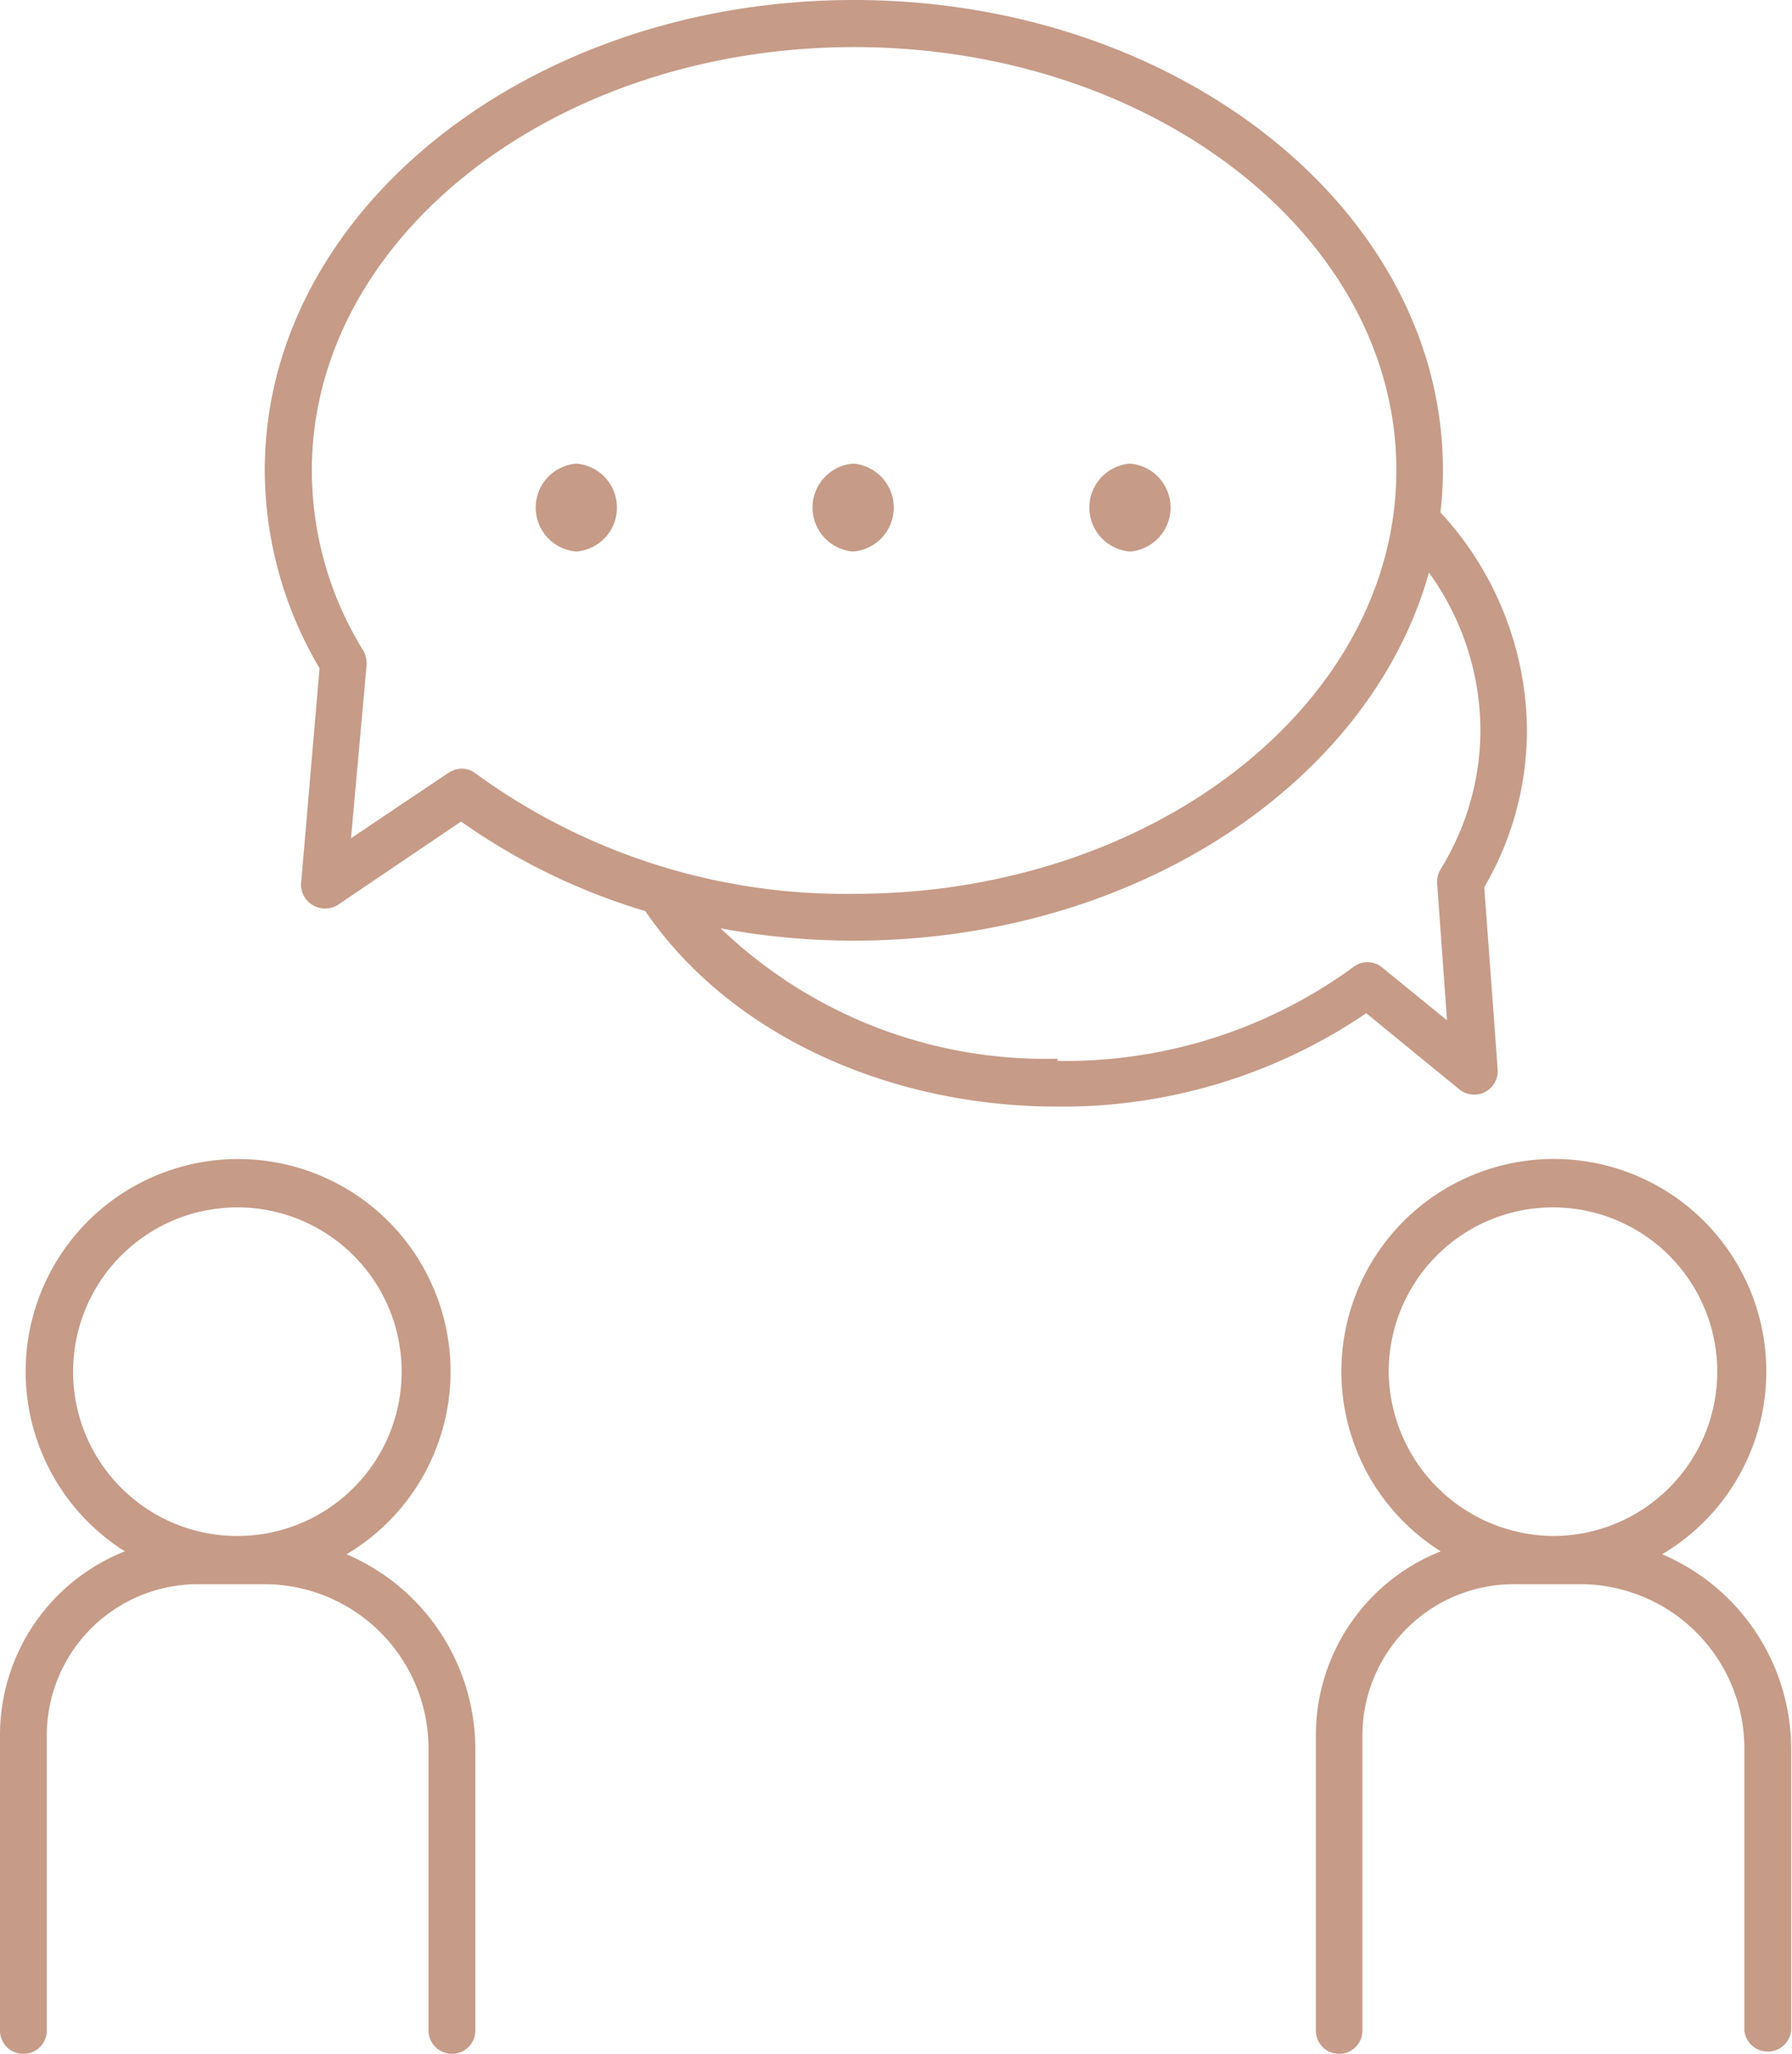
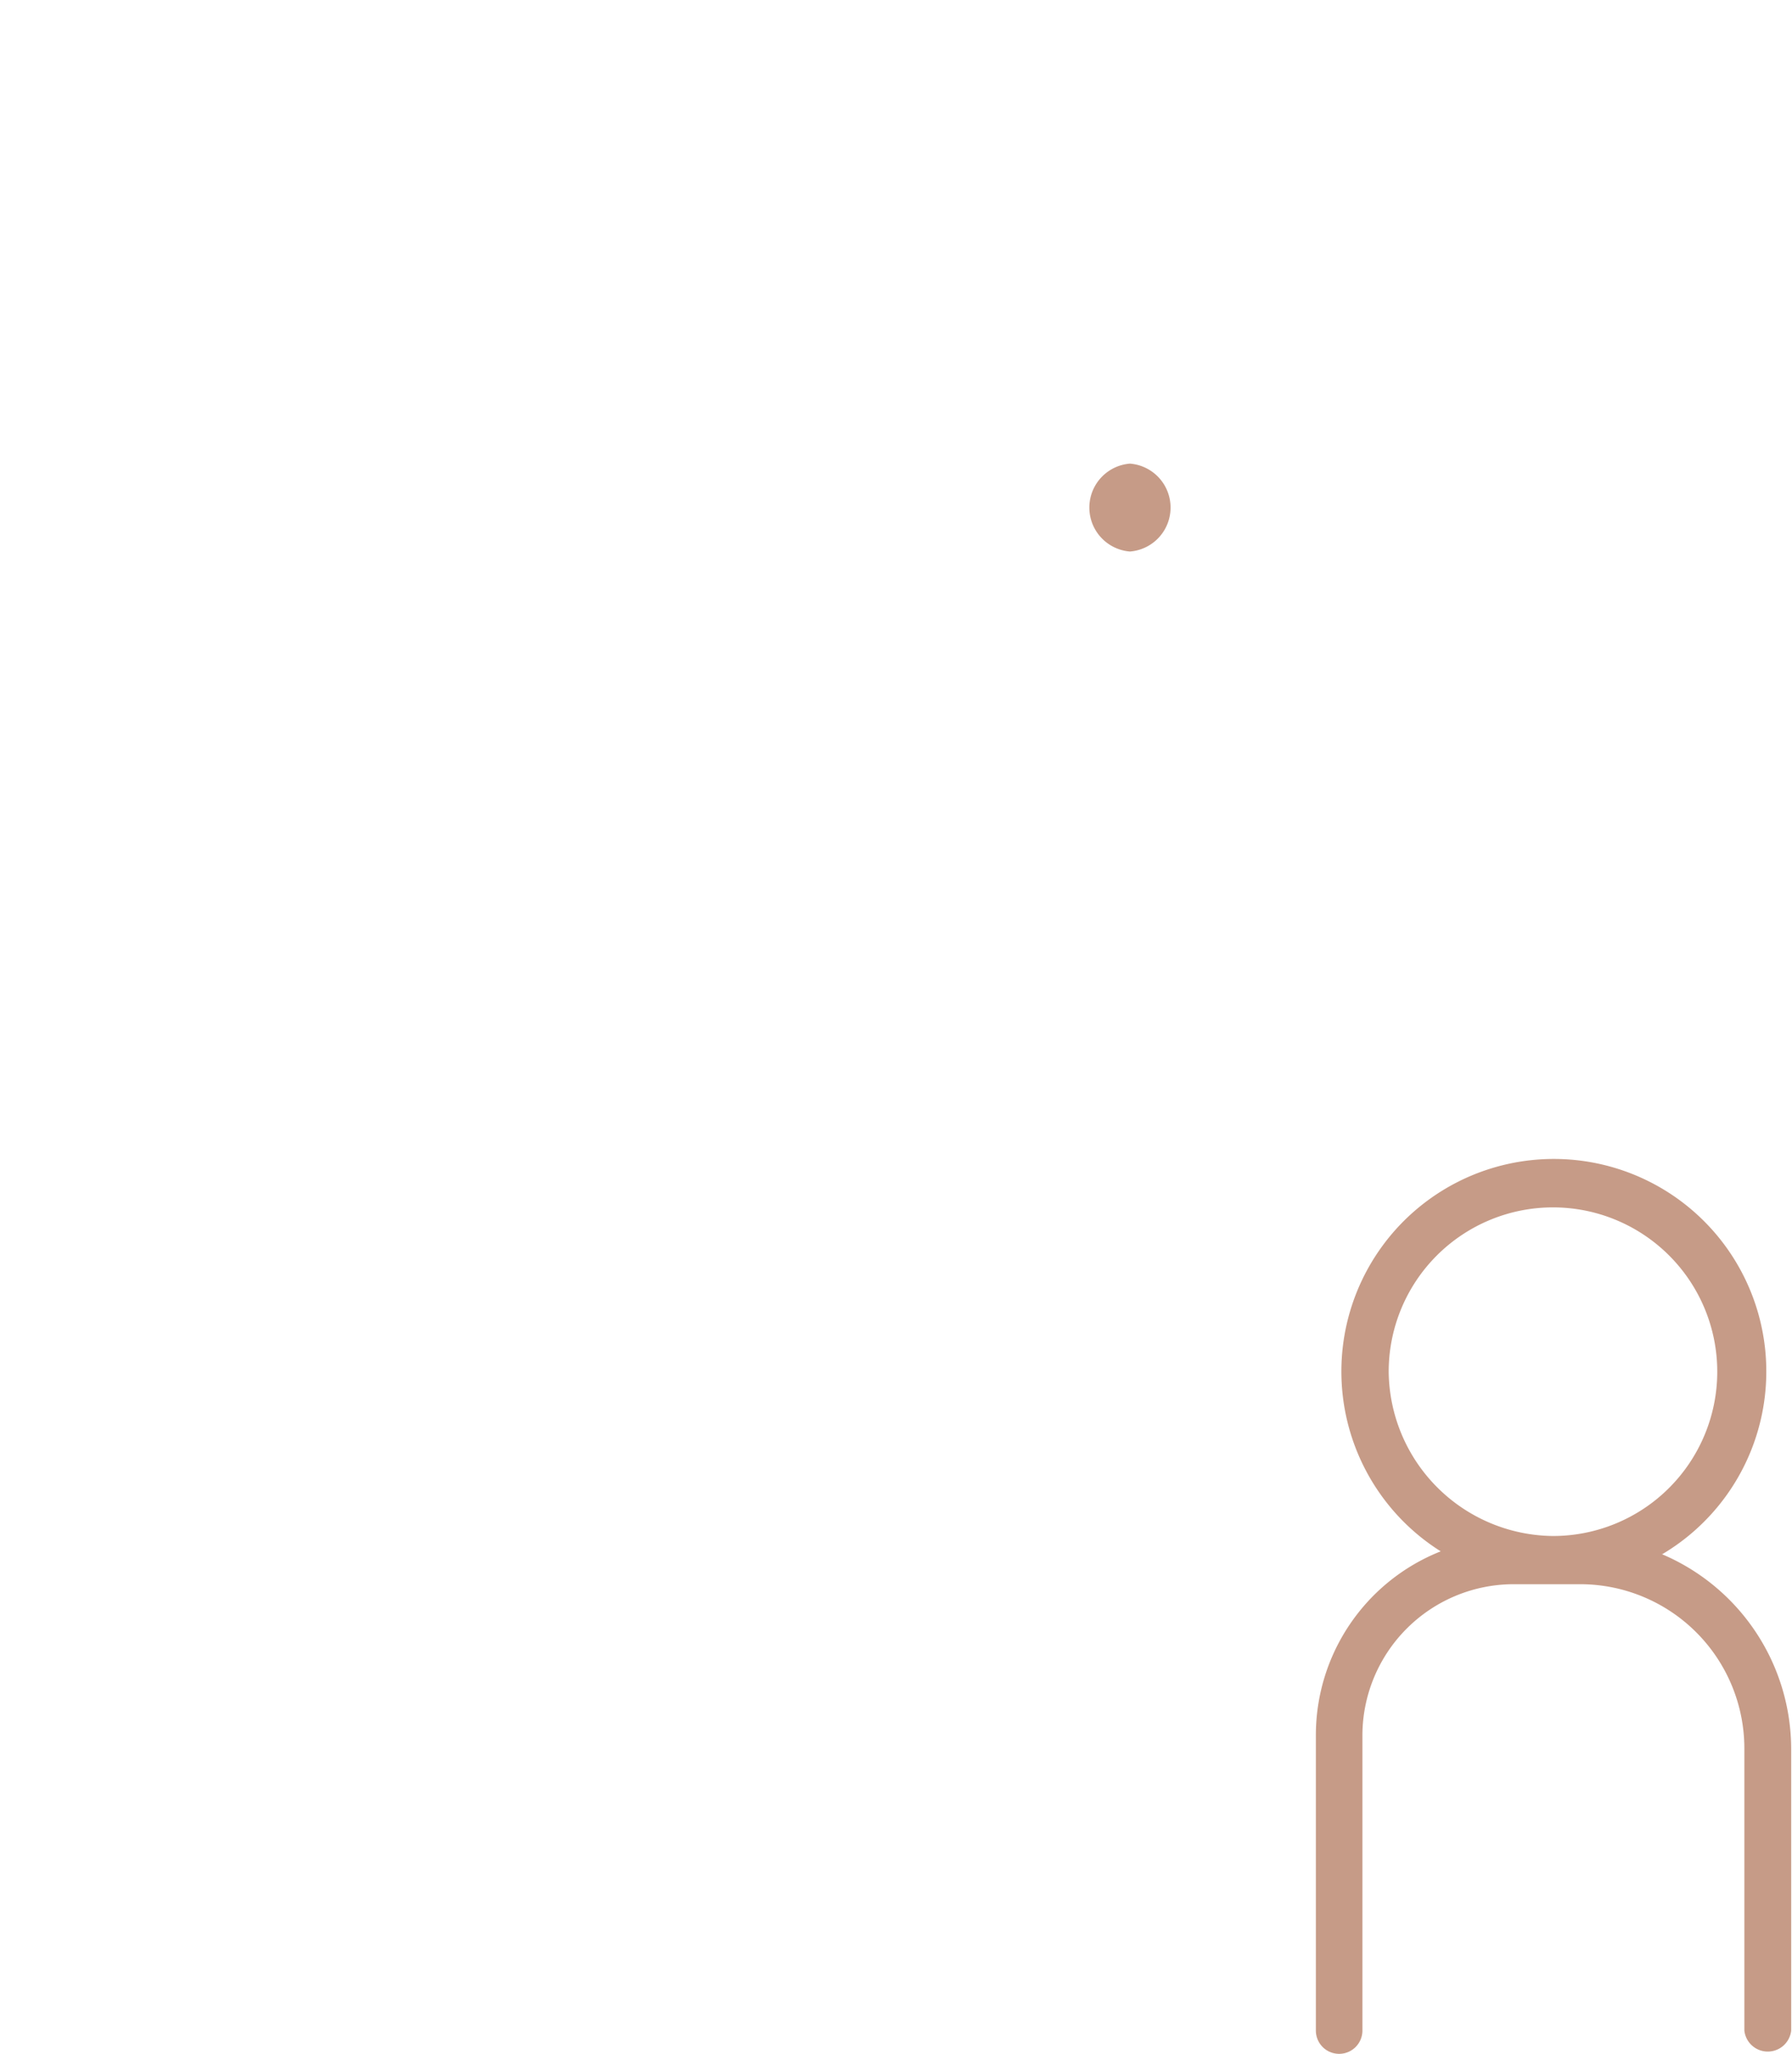
<svg xmlns="http://www.w3.org/2000/svg" viewBox="0 0 65.45 75">
  <defs>
    <style>.cls-1{fill:#c69b87;}</style>
  </defs>
  <g id="Ebene_2" data-name="Ebene 2">
    <g id="Ebene_1-2" data-name="Ebene 1">
-       <path class="cls-1" d="M53.3,39.78a.86.86,0,0,0,1.4-.73l-.49-6.65h0a11.38,11.38,0,0,0,1.56-5.75,11.84,11.84,0,0,0-3.16-7.94,13.25,13.25,0,0,0,.09-1.54C52.71,7.7,43.05,0,31.19,0S9.67,7.7,9.67,17.17a14.25,14.25,0,0,0,2,7.23L11,32.23a.86.86,0,0,0,.42.82.88.88,0,0,0,.91,0L16.84,30a23,23,0,0,0,6.73,3.27c3,4.41,8.75,7.14,15.06,7.14A19.74,19.74,0,0,0,49.9,37ZM16.86,28.07a.91.91,0,0,0-.48.15l-3.56,2.39.57-6.33h0a1,1,0,0,0-.12-.52,12.51,12.51,0,0,1-1.88-6.58c0-8.52,8.88-15.46,19.81-15.46S51,8.65,51,17.17,42.12,32.64,31.2,32.64a22.9,22.9,0,0,1-13.82-4.39.82.82,0,0,0-.52-.18ZM38.62,38.66a17.14,17.14,0,0,1-12.3-4.76h0a26.42,26.42,0,0,0,4.87.45c10.25,0,18.85-5.76,21-13.44a9.87,9.87,0,0,1,1.88,5.74,9.68,9.68,0,0,1-1.46,5.1.9.9,0,0,0-.12.51l.36,5-2.38-1.94h0a.84.84,0,0,0-1.05,0,17.83,17.83,0,0,1-10.79,3.42Z" />
-       <path class="cls-1" d="M31.16,16.93a1.61,1.61,0,0,0,0,3.21A1.61,1.61,0,0,0,31.16,16.93Z" />
-       <path class="cls-1" d="M21.05,16.93a1.61,1.61,0,0,0,0,3.21A1.61,1.61,0,0,0,21.05,16.93Z" />
      <path class="cls-1" d="M41.27,20.14a1.61,1.61,0,0,0,0-3.21A1.61,1.61,0,0,0,41.27,20.14Z" />
-       <path class="cls-1" d="M12.67,56.75a7.76,7.76,0,1,0-8.11-.1A7.22,7.22,0,0,0,0,63.37V74.15H0A.85.85,0,0,0,.85,75a.85.85,0,0,0,.86-.85V63.37a5.52,5.52,0,0,1,5.52-5.52H9.65a6,6,0,0,1,6,6V74.15a.86.86,0,0,0,.86.85.85.85,0,0,0,.85-.85V63.88a7.74,7.74,0,0,0-4.72-7.13Zm-10-6.66a6,6,0,1,1,6,6,6,6,0,0,1-6-6Z" />
      <path class="cls-1" d="M60.72,56.75a7.76,7.76,0,1,0-8.1-.1,7.22,7.22,0,0,0-4.56,6.72V74.15h0a.85.85,0,0,0,1.7,0V63.37a5.53,5.53,0,0,1,5.53-5.52h2.42a6,6,0,0,1,6,6V74.15a.86.86,0,0,0,1.71,0V63.88a7.74,7.74,0,0,0-4.73-7.13Zm-10-6.66a6,6,0,1,1,6,6h0a6.06,6.06,0,0,1-6-6Z" />
    </g>
  </g>
</svg>